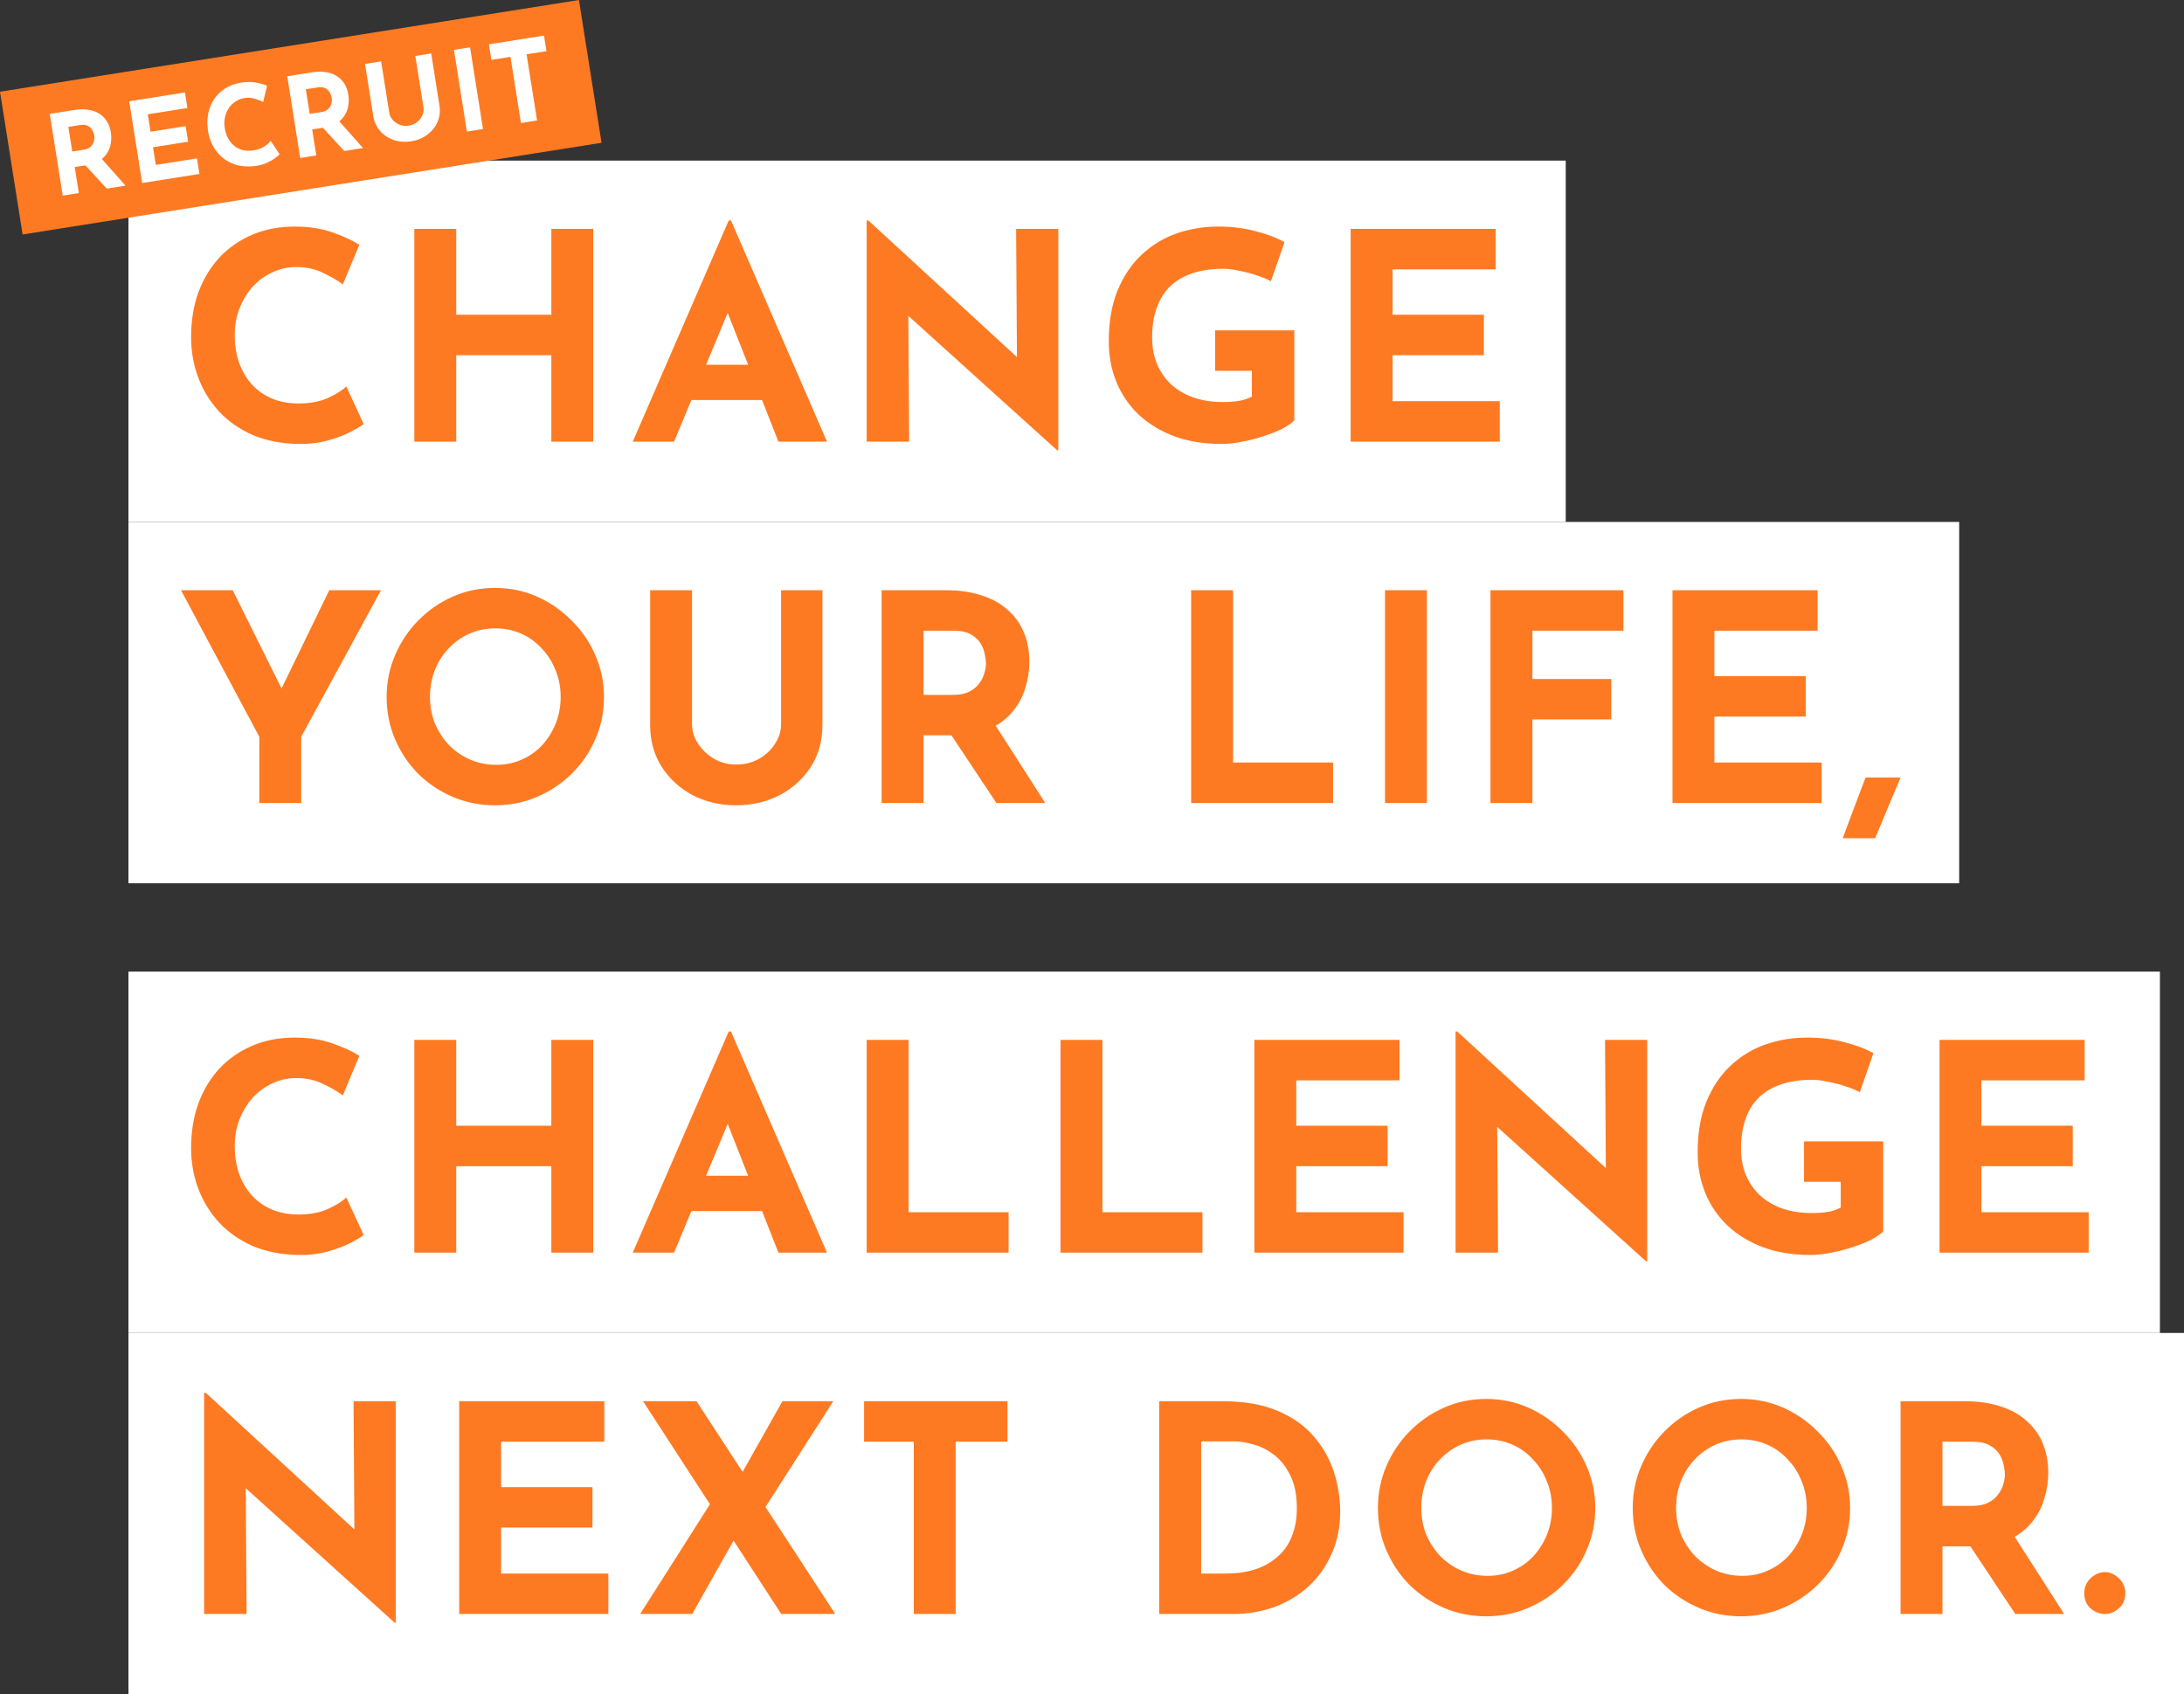
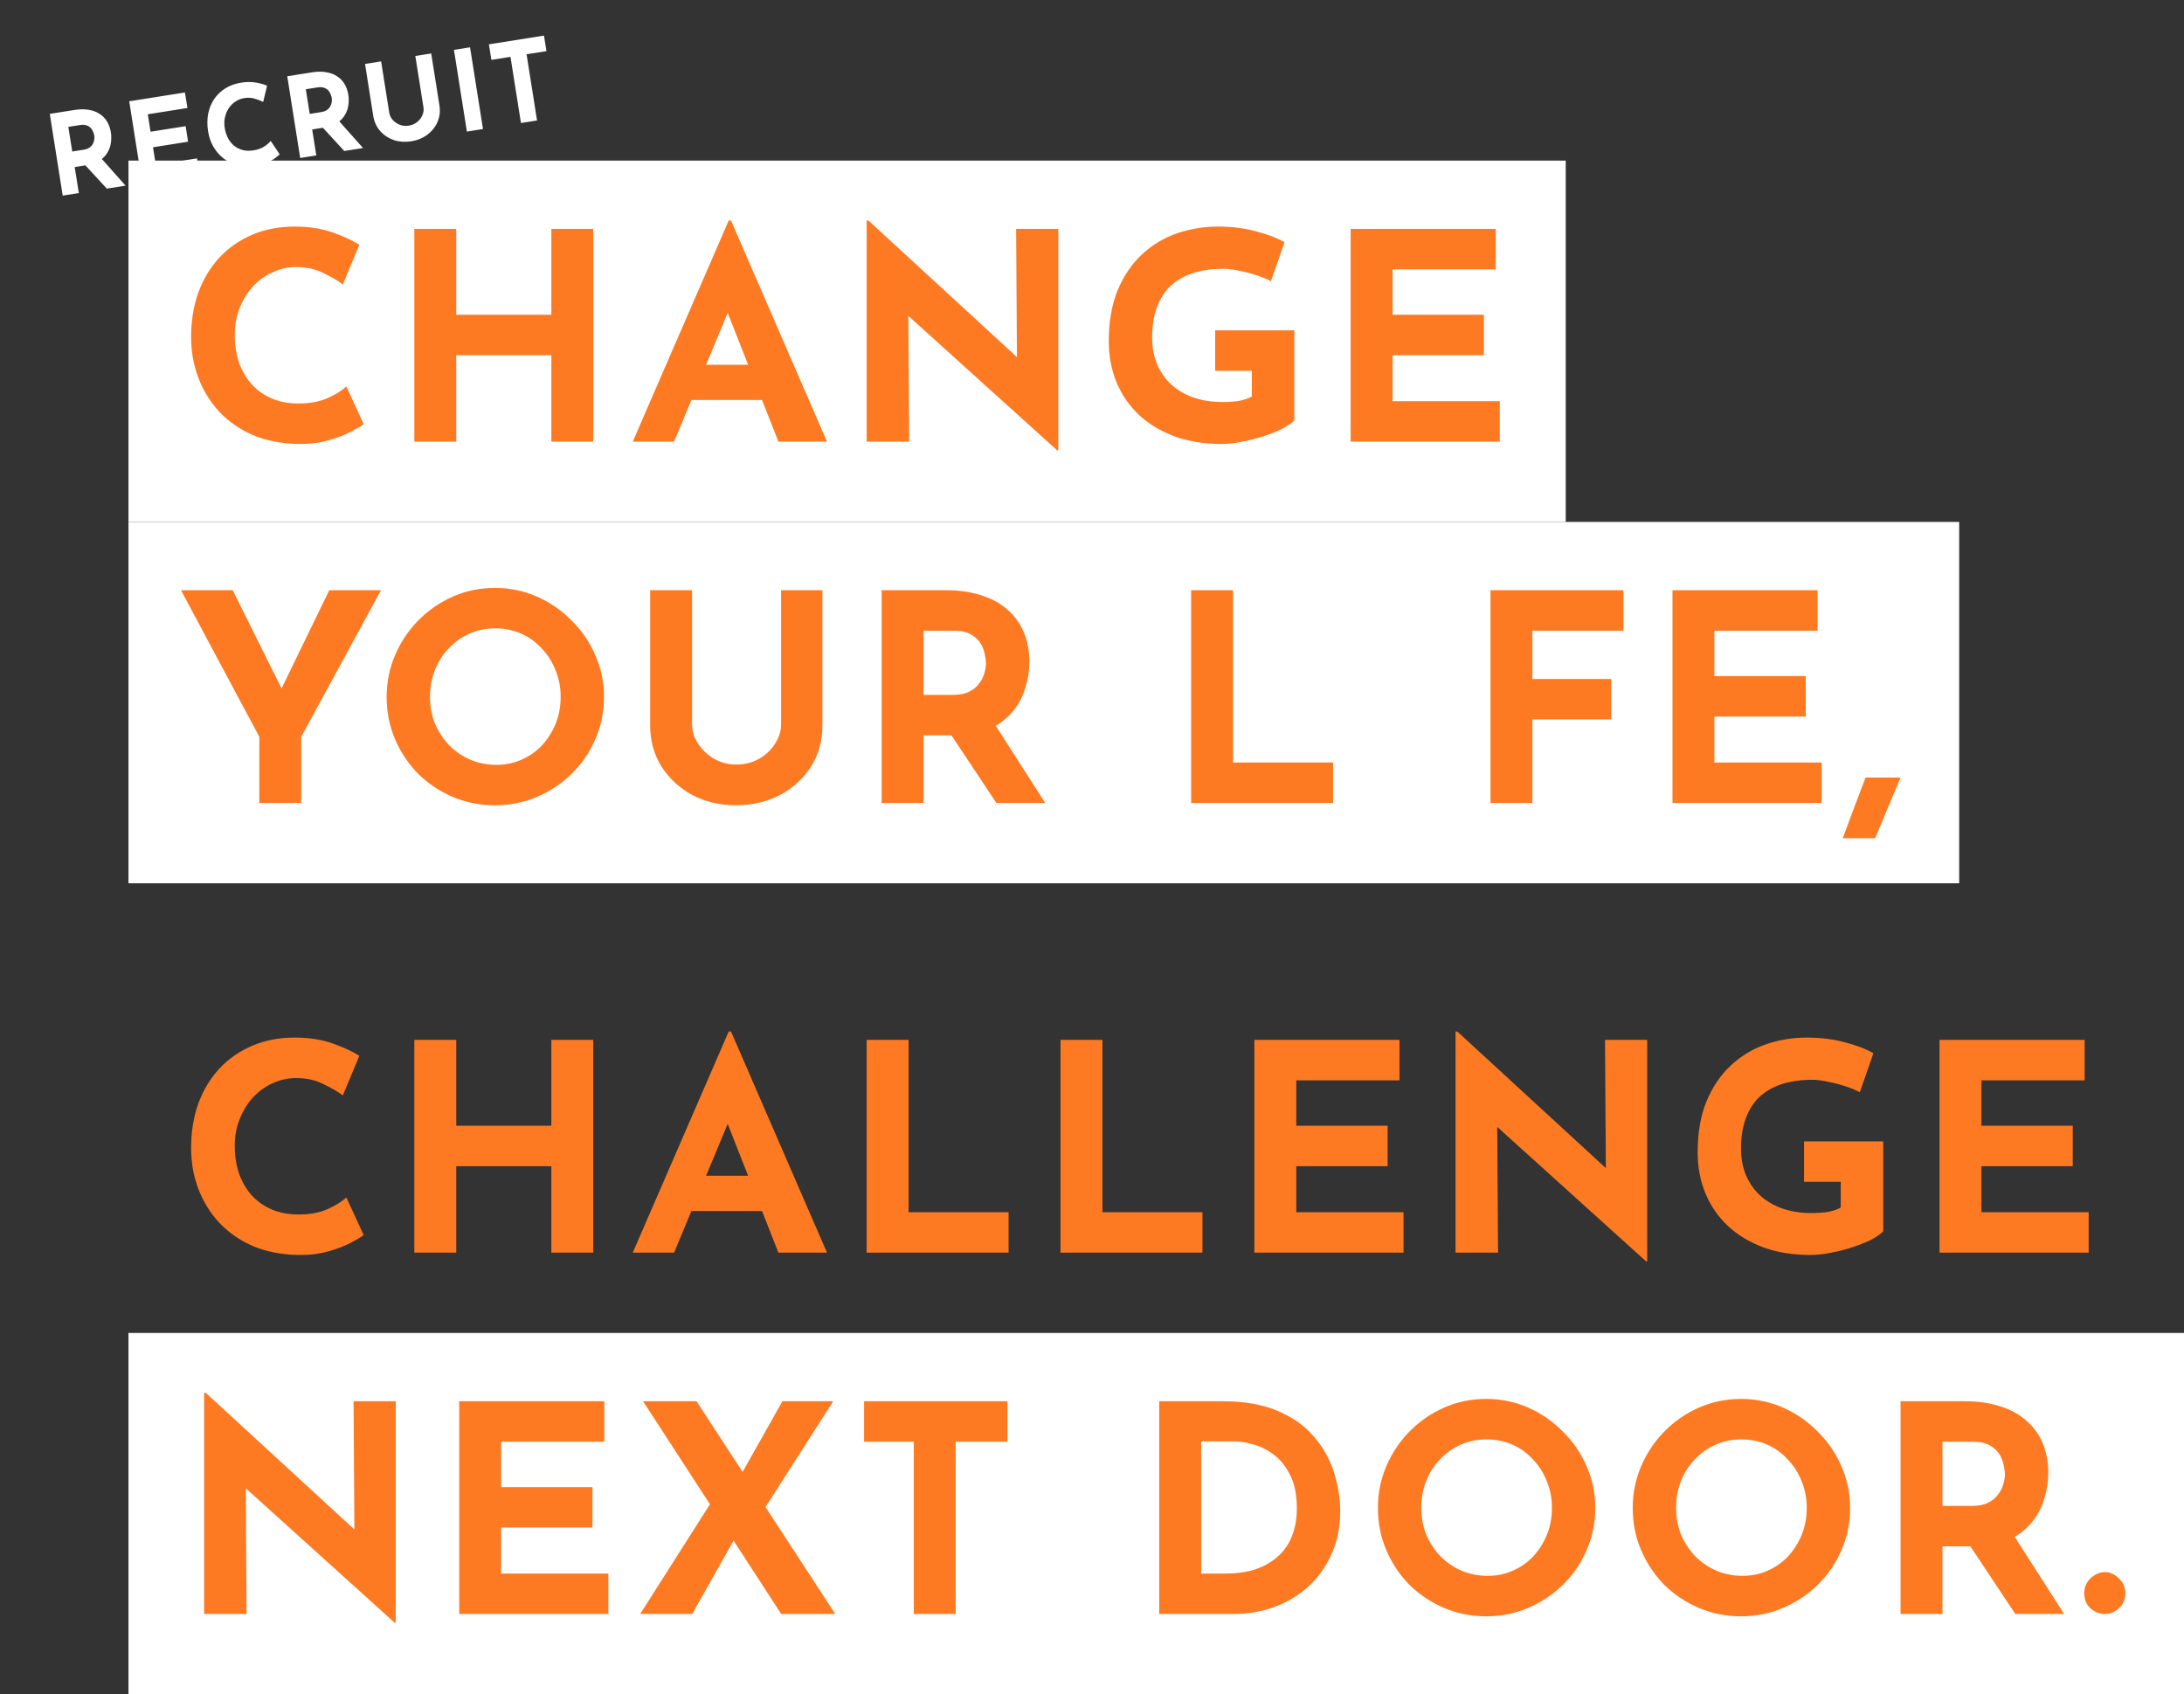
<svg xmlns="http://www.w3.org/2000/svg" width="272" height="211" viewBox="0 0 272 211" fill="none">
  <rect x="0" y="0" width="272" height="211" fill="#333333" stroke="none" />
  <rect width="179" height="45" transform="translate(16 20)" fill="white" />
  <path d="M45.292 52.804C45.004 53.044 44.464 53.368 43.672 53.776C42.904 54.184 41.956 54.544 40.828 54.856C39.7 55.168 38.452 55.312 37.084 55.288C34.996 55.24 33.124 54.868 31.468 54.172C29.836 53.452 28.444 52.48 27.292 51.256C26.164 50.032 25.3 48.628 24.7 47.044C24.1 45.46 23.8 43.768 23.8 41.968C23.8 39.952 24.1 38.104 24.7 36.424C25.324 34.744 26.2 33.292 27.328 32.068C28.48 30.844 29.848 29.896 31.432 29.224C33.016 28.552 34.768 28.216 36.688 28.216C38.464 28.216 40.036 28.456 41.404 28.936C42.772 29.416 43.888 29.932 44.752 30.484L42.7 35.416C42.1 34.96 41.296 34.492 40.288 34.012C39.304 33.508 38.164 33.256 36.868 33.256C35.86 33.256 34.888 33.472 33.952 33.904C33.04 34.312 32.224 34.9 31.504 35.668C30.808 36.436 30.256 37.336 29.848 38.368C29.44 39.376 29.236 40.48 29.236 41.68C29.236 42.952 29.416 44.116 29.776 45.172C30.16 46.228 30.7 47.14 31.396 47.908C32.092 48.652 32.92 49.228 33.88 49.636C34.864 50.044 35.968 50.248 37.192 50.248C38.608 50.248 39.82 50.02 40.828 49.564C41.836 49.108 42.604 48.628 43.132 48.124L45.292 52.804ZM73.886 28.504V55H68.666V44.236H56.822V55H51.602V28.504H56.822V39.196H68.666V28.504H73.886ZM78.803 55L90.755 27.46H91.043L102.995 55H96.947L89.315 35.632L93.095 33.04L83.951 55H78.803ZM86.975 45.424H94.931L96.767 49.816H85.355L86.975 45.424ZM131.661 56.08L111.573 37.936L113.121 38.8L113.229 55H107.937V27.46H108.153L127.809 45.532L126.657 45.028L126.549 28.504H131.805V56.08H131.661ZM161.201 52.336C160.889 52.672 160.397 53.02 159.725 53.38C159.053 53.716 158.273 54.028 157.385 54.316C156.521 54.604 155.633 54.832 154.721 55C153.809 55.192 152.945 55.288 152.129 55.288C149.969 55.288 148.025 54.976 146.297 54.352C144.569 53.704 143.093 52.816 141.869 51.688C140.645 50.536 139.709 49.18 139.061 47.62C138.413 46.06 138.089 44.356 138.089 42.508C138.089 40.084 138.449 37.984 139.169 36.208C139.913 34.408 140.909 32.92 142.157 31.744C143.429 30.544 144.881 29.656 146.513 29.08C148.169 28.504 149.897 28.216 151.697 28.216C153.401 28.216 154.961 28.408 156.377 28.792C157.793 29.152 158.993 29.608 159.977 30.16L158.285 35.02C157.853 34.78 157.277 34.54 156.557 34.3C155.837 34.06 155.105 33.868 154.361 33.724C153.617 33.556 152.957 33.472 152.381 33.472C150.941 33.472 149.669 33.652 148.565 34.012C147.461 34.372 146.525 34.912 145.757 35.632C145.013 36.352 144.449 37.252 144.065 38.332C143.681 39.388 143.489 40.624 143.489 42.04C143.489 43.288 143.705 44.416 144.137 45.424C144.569 46.408 145.169 47.248 145.937 47.944C146.729 48.64 147.653 49.168 148.709 49.528C149.789 49.888 150.977 50.068 152.273 50.068C153.017 50.068 153.701 50.02 154.325 49.924C154.949 49.804 155.477 49.624 155.909 49.384V46.18H151.337V41.14H161.201V52.336ZM168.211 28.504H186.283V33.544H173.431V39.196H184.807V44.236H173.431V49.96H186.787V55H168.211V28.504Z" fill="#FD7A23" />
  <rect width="228" height="45" transform="translate(16 65)" fill="white" />
-   <path d="M32.296 91.756L22.54 73.504H28.984L35.824 87.256L34.276 87.364L41.008 73.504H47.452L37.516 91.756V100H32.296V91.756ZM48.153 86.788C48.153 84.964 48.501 83.236 49.197 81.604C49.893 79.972 50.853 78.532 52.077 77.284C53.325 76.012 54.765 75.016 56.397 74.296C58.029 73.576 59.781 73.216 61.653 73.216C63.501 73.216 65.241 73.576 66.873 74.296C68.505 75.016 69.945 76.012 71.193 77.284C72.465 78.532 73.449 79.972 74.145 81.604C74.865 83.236 75.225 84.964 75.225 86.788C75.225 88.66 74.865 90.412 74.145 92.044C73.449 93.676 72.465 95.116 71.193 96.364C69.945 97.588 68.505 98.548 66.873 99.244C65.241 99.94 63.501 100.288 61.653 100.288C59.781 100.288 58.029 99.94 56.397 99.244C54.765 98.548 53.325 97.588 52.077 96.364C50.853 95.116 49.893 93.676 49.197 92.044C48.501 90.412 48.153 88.66 48.153 86.788ZM53.553 86.788C53.553 87.964 53.757 89.068 54.165 90.1C54.597 91.108 55.185 92.008 55.929 92.8C56.697 93.568 57.573 94.168 58.557 94.6C59.565 95.032 60.657 95.248 61.833 95.248C62.961 95.248 64.005 95.032 64.965 94.6C65.949 94.168 66.801 93.568 67.521 92.8C68.241 92.008 68.805 91.108 69.213 90.1C69.621 89.068 69.825 87.964 69.825 86.788C69.825 85.588 69.609 84.472 69.177 83.44C68.769 82.408 68.193 81.508 67.449 80.74C66.729 79.948 65.877 79.336 64.893 78.904C63.909 78.472 62.841 78.256 61.689 78.256C60.537 78.256 59.469 78.472 58.485 78.904C57.501 79.336 56.637 79.948 55.893 80.74C55.149 81.508 54.573 82.408 54.165 83.44C53.757 84.472 53.553 85.588 53.553 86.788ZM86.19 90.208C86.19 91.048 86.442 91.852 86.946 92.62C87.45 93.388 88.11 94.012 88.926 94.492C89.766 94.972 90.678 95.212 91.662 95.212C92.742 95.212 93.702 94.972 94.542 94.492C95.382 94.012 96.042 93.388 96.522 92.62C97.026 91.852 97.278 91.048 97.278 90.208V73.504H102.426V90.316C102.426 92.26 101.946 93.988 100.986 95.5C100.026 96.988 98.73 98.164 97.098 99.028C95.466 99.868 93.654 100.288 91.662 100.288C89.694 100.288 87.894 99.868 86.262 99.028C84.654 98.164 83.37 96.988 82.41 95.5C81.45 93.988 80.97 92.26 80.97 90.316V73.504H86.19V90.208ZM117.829 73.504C119.485 73.504 120.961 73.72 122.257 74.152C123.553 74.56 124.633 75.16 125.497 75.952C126.385 76.72 127.057 77.656 127.513 78.76C127.969 79.84 128.197 81.064 128.197 82.432C128.197 83.512 128.029 84.592 127.693 85.672C127.381 86.752 126.853 87.736 126.109 88.624C125.389 89.512 124.429 90.232 123.229 90.784C122.029 91.312 120.541 91.576 118.765 91.576H115.021V100H109.801V73.504H117.829ZM118.729 86.536C119.521 86.536 120.181 86.404 120.709 86.14C121.237 85.876 121.645 85.54 121.933 85.132C122.245 84.724 122.461 84.304 122.581 83.872C122.725 83.416 122.797 82.996 122.797 82.612C122.797 82.324 122.749 81.964 122.653 81.532C122.581 81.076 122.413 80.62 122.149 80.164C121.885 79.708 121.477 79.324 120.925 79.012C120.397 78.7 119.677 78.544 118.765 78.544H115.021V86.536H118.729ZM123.625 89.776L130.177 100H124.093L117.397 89.92L123.625 89.776ZM148.347 73.504H153.567V94.96H166.023V100H148.347V73.504ZM172.49 73.504H177.71V100H172.49V73.504ZM185.628 73.504H202.188V78.544H190.848V84.556H200.676V89.596H190.848V100H185.628V73.504ZM208.294 73.504H226.366V78.544H213.514V84.196H224.89V89.236H213.514V94.96H226.87V100H208.294V73.504ZM236.699 96.832C236.171 98.104 235.643 99.364 235.115 100.612C234.587 101.86 234.059 103.12 233.531 104.392H229.499C229.979 103.12 230.447 101.86 230.903 100.612C231.383 99.364 231.863 98.104 232.343 96.832H236.699Z" fill="#FD7A23" />
-   <rect width="253" height="45" transform="translate(16 121)" fill="white" />
+   <path d="M32.296 91.756L22.54 73.504H28.984L35.824 87.256L34.276 87.364L41.008 73.504H47.452L37.516 91.756V100H32.296V91.756ZM48.153 86.788C48.153 84.964 48.501 83.236 49.197 81.604C49.893 79.972 50.853 78.532 52.077 77.284C53.325 76.012 54.765 75.016 56.397 74.296C58.029 73.576 59.781 73.216 61.653 73.216C63.501 73.216 65.241 73.576 66.873 74.296C68.505 75.016 69.945 76.012 71.193 77.284C72.465 78.532 73.449 79.972 74.145 81.604C74.865 83.236 75.225 84.964 75.225 86.788C75.225 88.66 74.865 90.412 74.145 92.044C73.449 93.676 72.465 95.116 71.193 96.364C69.945 97.588 68.505 98.548 66.873 99.244C65.241 99.94 63.501 100.288 61.653 100.288C59.781 100.288 58.029 99.94 56.397 99.244C54.765 98.548 53.325 97.588 52.077 96.364C50.853 95.116 49.893 93.676 49.197 92.044C48.501 90.412 48.153 88.66 48.153 86.788ZM53.553 86.788C53.553 87.964 53.757 89.068 54.165 90.1C54.597 91.108 55.185 92.008 55.929 92.8C56.697 93.568 57.573 94.168 58.557 94.6C59.565 95.032 60.657 95.248 61.833 95.248C62.961 95.248 64.005 95.032 64.965 94.6C65.949 94.168 66.801 93.568 67.521 92.8C68.241 92.008 68.805 91.108 69.213 90.1C69.621 89.068 69.825 87.964 69.825 86.788C69.825 85.588 69.609 84.472 69.177 83.44C68.769 82.408 68.193 81.508 67.449 80.74C66.729 79.948 65.877 79.336 64.893 78.904C63.909 78.472 62.841 78.256 61.689 78.256C60.537 78.256 59.469 78.472 58.485 78.904C57.501 79.336 56.637 79.948 55.893 80.74C55.149 81.508 54.573 82.408 54.165 83.44C53.757 84.472 53.553 85.588 53.553 86.788ZM86.19 90.208C86.19 91.048 86.442 91.852 86.946 92.62C87.45 93.388 88.11 94.012 88.926 94.492C89.766 94.972 90.678 95.212 91.662 95.212C92.742 95.212 93.702 94.972 94.542 94.492C95.382 94.012 96.042 93.388 96.522 92.62C97.026 91.852 97.278 91.048 97.278 90.208V73.504H102.426V90.316C102.426 92.26 101.946 93.988 100.986 95.5C100.026 96.988 98.73 98.164 97.098 99.028C95.466 99.868 93.654 100.288 91.662 100.288C89.694 100.288 87.894 99.868 86.262 99.028C84.654 98.164 83.37 96.988 82.41 95.5C81.45 93.988 80.97 92.26 80.97 90.316V73.504H86.19V90.208ZM117.829 73.504C119.485 73.504 120.961 73.72 122.257 74.152C123.553 74.56 124.633 75.16 125.497 75.952C126.385 76.72 127.057 77.656 127.513 78.76C127.969 79.84 128.197 81.064 128.197 82.432C128.197 83.512 128.029 84.592 127.693 85.672C127.381 86.752 126.853 87.736 126.109 88.624C125.389 89.512 124.429 90.232 123.229 90.784C122.029 91.312 120.541 91.576 118.765 91.576H115.021V100H109.801V73.504H117.829ZM118.729 86.536C119.521 86.536 120.181 86.404 120.709 86.14C121.237 85.876 121.645 85.54 121.933 85.132C122.245 84.724 122.461 84.304 122.581 83.872C122.725 83.416 122.797 82.996 122.797 82.612C122.797 82.324 122.749 81.964 122.653 81.532C122.581 81.076 122.413 80.62 122.149 80.164C121.885 79.708 121.477 79.324 120.925 79.012C120.397 78.7 119.677 78.544 118.765 78.544H115.021V86.536H118.729ZM123.625 89.776L130.177 100H124.093L117.397 89.92L123.625 89.776ZM148.347 73.504H153.567V94.96H166.023V100H148.347V73.504ZM172.49 73.504V100H172.49V73.504ZM185.628 73.504H202.188V78.544H190.848V84.556H200.676V89.596H190.848V100H185.628V73.504ZM208.294 73.504H226.366V78.544H213.514V84.196H224.89V89.236H213.514V94.96H226.87V100H208.294V73.504ZM236.699 96.832C236.171 98.104 235.643 99.364 235.115 100.612C234.587 101.86 234.059 103.12 233.531 104.392H229.499C229.979 103.12 230.447 101.86 230.903 100.612C231.383 99.364 231.863 98.104 232.343 96.832H236.699Z" fill="#FD7A23" />
  <path d="M45.292 153.804C45.004 154.044 44.464 154.368 43.672 154.776C42.904 155.184 41.956 155.544 40.828 155.856C39.7 156.168 38.452 156.312 37.084 156.288C34.996 156.24 33.124 155.868 31.468 155.172C29.836 154.452 28.444 153.48 27.292 152.256C26.164 151.032 25.3 149.628 24.7 148.044C24.1 146.46 23.8 144.768 23.8 142.968C23.8 140.952 24.1 139.104 24.7 137.424C25.324 135.744 26.2 134.292 27.328 133.068C28.48 131.844 29.848 130.896 31.432 130.224C33.016 129.552 34.768 129.216 36.688 129.216C38.464 129.216 40.036 129.456 41.404 129.936C42.772 130.416 43.888 130.932 44.752 131.484L42.7 136.416C42.1 135.96 41.296 135.492 40.288 135.012C39.304 134.508 38.164 134.256 36.868 134.256C35.86 134.256 34.888 134.472 33.952 134.904C33.04 135.312 32.224 135.9 31.504 136.668C30.808 137.436 30.256 138.336 29.848 139.368C29.44 140.376 29.236 141.48 29.236 142.68C29.236 143.952 29.416 145.116 29.776 146.172C30.16 147.228 30.7 148.14 31.396 148.908C32.092 149.652 32.92 150.228 33.88 150.636C34.864 151.044 35.968 151.248 37.192 151.248C38.608 151.248 39.82 151.02 40.828 150.564C41.836 150.108 42.604 149.628 43.132 149.124L45.292 153.804ZM73.886 129.504V156H68.666V145.236H56.822V156H51.602V129.504H56.822V140.196H68.666V129.504H73.886ZM78.803 156L90.755 128.46H91.043L102.995 156H96.947L89.315 136.632L93.095 134.04L83.951 156H78.803ZM86.975 146.424H94.931L96.767 150.816H85.355L86.975 146.424ZM107.937 129.504H113.157V150.96H125.613V156H107.937V129.504ZM132.08 129.504H137.3V150.96H149.756V156H132.08V129.504ZM156.222 129.504H174.294V134.544H161.442V140.196H172.818V145.236H161.442V150.96H174.798V156H156.222V129.504ZM205.003 157.08L184.915 138.936L186.463 139.8L186.571 156H181.279V128.46H181.495L201.151 146.532L199.999 146.028L199.891 129.504H205.147V157.08H205.003ZM234.542 153.336C234.23 153.672 233.738 154.02 233.066 154.38C232.394 154.716 231.614 155.028 230.726 155.316C229.862 155.604 228.974 155.832 228.062 156C227.15 156.192 226.286 156.288 225.47 156.288C223.31 156.288 221.366 155.976 219.638 155.352C217.91 154.704 216.434 153.816 215.21 152.688C213.986 151.536 213.05 150.18 212.402 148.62C211.754 147.06 211.43 145.356 211.43 143.508C211.43 141.084 211.79 138.984 212.51 137.208C213.254 135.408 214.25 133.92 215.498 132.744C216.77 131.544 218.222 130.656 219.854 130.08C221.51 129.504 223.238 129.216 225.038 129.216C226.742 129.216 228.302 129.408 229.718 129.792C231.134 130.152 232.334 130.608 233.318 131.16L231.626 136.02C231.194 135.78 230.618 135.54 229.898 135.3C229.178 135.06 228.446 134.868 227.702 134.724C226.958 134.556 226.298 134.472 225.722 134.472C224.282 134.472 223.01 134.652 221.906 135.012C220.802 135.372 219.866 135.912 219.098 136.632C218.354 137.352 217.79 138.252 217.406 139.332C217.022 140.388 216.83 141.624 216.83 143.04C216.83 144.288 217.046 145.416 217.478 146.424C217.91 147.408 218.51 148.248 219.278 148.944C220.07 149.64 220.994 150.168 222.05 150.528C223.13 150.888 224.318 151.068 225.614 151.068C226.358 151.068 227.042 151.02 227.666 150.924C228.29 150.804 228.818 150.624 229.25 150.384V147.18H224.678V142.14H234.542V153.336ZM241.552 129.504H259.624V134.544H246.772V140.196H258.148V145.236H246.772V150.96H260.128V156H241.552V129.504Z" fill="#FD7A23" />
  <rect width="256" height="45" transform="translate(16 166)" fill="white" />
  <path d="M49.144 202.08L29.056 183.936L30.604 184.8L30.712 201H25.42V173.46H25.636L45.292 191.532L44.14 191.028L44.032 174.504H49.288V202.08H49.144ZM57.191 174.504H75.263V179.544H62.411V185.196H73.787V190.236H62.411V195.96H75.767V201H57.191V174.504ZM80.088 174.504H86.748L104.028 201H97.296L80.088 174.504ZM79.728 201L89.16 186.168L91.608 191.424L86.208 201H79.728ZM91.968 184.224L97.44 174.504H103.776L94.668 188.724L91.968 184.224ZM107.614 174.504H125.47V179.544H119.026V201H113.806V179.544H107.614V174.504ZM144.375 201V174.504H152.295C154.959 174.504 157.227 174.9 159.099 175.692C160.971 176.484 162.471 177.54 163.599 178.86C164.751 180.18 165.591 181.656 166.119 183.288C166.647 184.92 166.911 186.564 166.911 188.22C166.911 190.188 166.551 191.964 165.831 193.548C165.135 195.108 164.175 196.452 162.951 197.58C161.727 198.684 160.311 199.536 158.703 200.136C157.095 200.712 155.391 201 153.591 201H144.375ZM149.595 195.96H152.691C154.011 195.96 155.211 195.792 156.291 195.456C157.371 195.096 158.295 194.58 159.063 193.908C159.855 193.236 160.455 192.396 160.863 191.388C161.295 190.356 161.511 189.18 161.511 187.86C161.511 186.132 161.223 184.728 160.647 183.648C160.095 182.544 159.399 181.692 158.559 181.092C157.743 180.492 156.903 180.084 156.039 179.868C155.175 179.628 154.443 179.508 153.843 179.508H149.595V195.96ZM171.608 187.788C171.608 185.964 171.956 184.236 172.652 182.604C173.348 180.972 174.308 179.532 175.532 178.284C176.78 177.012 178.22 176.016 179.852 175.296C181.484 174.576 183.236 174.216 185.108 174.216C186.956 174.216 188.696 174.576 190.328 175.296C191.96 176.016 193.4 177.012 194.648 178.284C195.92 179.532 196.904 180.972 197.6 182.604C198.32 184.236 198.68 185.964 198.68 187.788C198.68 189.66 198.32 191.412 197.6 193.044C196.904 194.676 195.92 196.116 194.648 197.364C193.4 198.588 191.96 199.548 190.328 200.244C188.696 200.94 186.956 201.288 185.108 201.288C183.236 201.288 181.484 200.94 179.852 200.244C178.22 199.548 176.78 198.588 175.532 197.364C174.308 196.116 173.348 194.676 172.652 193.044C171.956 191.412 171.608 189.66 171.608 187.788ZM177.008 187.788C177.008 188.964 177.212 190.068 177.62 191.1C178.052 192.108 178.64 193.008 179.384 193.8C180.152 194.568 181.028 195.168 182.012 195.6C183.02 196.032 184.112 196.248 185.288 196.248C186.416 196.248 187.46 196.032 188.42 195.6C189.404 195.168 190.256 194.568 190.976 193.8C191.696 193.008 192.26 192.108 192.668 191.1C193.076 190.068 193.28 188.964 193.28 187.788C193.28 186.588 193.064 185.472 192.632 184.44C192.224 183.408 191.648 182.508 190.904 181.74C190.184 180.948 189.332 180.336 188.348 179.904C187.364 179.472 186.296 179.256 185.144 179.256C183.992 179.256 182.924 179.472 181.94 179.904C180.956 180.336 180.092 180.948 179.348 181.74C178.604 182.508 178.028 183.408 177.62 184.44C177.212 185.472 177.008 186.588 177.008 187.788ZM203.344 187.788C203.344 185.964 203.692 184.236 204.388 182.604C205.084 180.972 206.044 179.532 207.268 178.284C208.516 177.012 209.956 176.016 211.588 175.296C213.22 174.576 214.972 174.216 216.844 174.216C218.692 174.216 220.432 174.576 222.064 175.296C223.696 176.016 225.136 177.012 226.384 178.284C227.656 179.532 228.64 180.972 229.336 182.604C230.056 184.236 230.416 185.964 230.416 187.788C230.416 189.66 230.056 191.412 229.336 193.044C228.64 194.676 227.656 196.116 226.384 197.364C225.136 198.588 223.696 199.548 222.064 200.244C220.432 200.94 218.692 201.288 216.844 201.288C214.972 201.288 213.22 200.94 211.588 200.244C209.956 199.548 208.516 198.588 207.268 197.364C206.044 196.116 205.084 194.676 204.388 193.044C203.692 191.412 203.344 189.66 203.344 187.788ZM208.744 187.788C208.744 188.964 208.948 190.068 209.356 191.1C209.788 192.108 210.376 193.008 211.12 193.8C211.888 194.568 212.764 195.168 213.748 195.6C214.756 196.032 215.848 196.248 217.024 196.248C218.152 196.248 219.196 196.032 220.156 195.6C221.14 195.168 221.992 194.568 222.712 193.8C223.432 193.008 223.996 192.108 224.404 191.1C224.812 190.068 225.016 188.964 225.016 187.788C225.016 186.588 224.8 185.472 224.368 184.44C223.96 183.408 223.384 182.508 222.64 181.74C221.92 180.948 221.068 180.336 220.084 179.904C219.1 179.472 218.032 179.256 216.88 179.256C215.728 179.256 214.66 179.472 213.676 179.904C212.692 180.336 211.828 180.948 211.084 181.74C210.34 182.508 209.764 183.408 209.356 184.44C208.948 185.472 208.744 186.588 208.744 187.788ZM244.729 174.504C246.385 174.504 247.861 174.72 249.157 175.152C250.453 175.56 251.533 176.16 252.397 176.952C253.285 177.72 253.957 178.656 254.413 179.76C254.869 180.84 255.097 182.064 255.097 183.432C255.097 184.512 254.929 185.592 254.593 186.672C254.281 187.752 253.753 188.736 253.009 189.624C252.289 190.512 251.329 191.232 250.129 191.784C248.929 192.312 247.441 192.576 245.665 192.576H241.921V201H236.701V174.504H244.729ZM245.629 187.536C246.421 187.536 247.081 187.404 247.609 187.14C248.137 186.876 248.545 186.54 248.833 186.132C249.145 185.724 249.361 185.304 249.481 184.872C249.625 184.416 249.697 183.996 249.697 183.612C249.697 183.324 249.649 182.964 249.553 182.532C249.481 182.076 249.313 181.62 249.049 181.164C248.785 180.708 248.377 180.324 247.825 180.012C247.297 179.7 246.577 179.544 245.665 179.544H241.921V187.536H245.629ZM250.525 190.776L257.077 201H250.993L244.297 190.92L250.525 190.776ZM259.58 198.408C259.58 197.664 259.844 197.04 260.372 196.536C260.924 196.032 261.524 195.78 262.172 195.78C262.772 195.78 263.336 196.032 263.864 196.536C264.416 197.04 264.692 197.664 264.692 198.408C264.692 199.2 264.416 199.836 263.864 200.316C263.336 200.772 262.772 201 262.172 201C261.524 201 260.924 200.772 260.372 200.316C259.844 199.836 259.58 199.2 259.58 198.408Z" fill="#FD7A23" />
  <g clip-path="url(#clip0_131_6290)">
-     <rect width="73" height="18" transform="translate(0 11.422) rotate(-9)" fill="#FD7A23" />
    <path d="M9.283 13.694C9.919 13.593 10.5 13.586 11.024 13.673C11.546 13.751 11.998 13.916 12.378 14.167C12.765 14.408 13.081 14.727 13.323 15.123C13.564 15.51 13.726 15.966 13.809 16.492C13.875 16.907 13.876 17.332 13.812 17.767C13.758 18.201 13.615 18.611 13.384 18.997C13.161 19.382 12.836 19.717 12.409 20.002C11.98 20.278 11.425 20.47 10.742 20.578L9.304 20.806L9.817 24.041L7.812 24.359L6.2 14.182L9.283 13.694ZM10.422 18.644C10.726 18.596 10.972 18.505 11.158 18.372C11.345 18.238 11.481 18.084 11.567 17.91C11.662 17.734 11.72 17.56 11.739 17.387C11.767 17.203 11.769 17.037 11.746 16.89C11.728 16.779 11.688 16.644 11.625 16.484C11.569 16.313 11.477 16.148 11.348 15.989C11.219 15.83 11.039 15.707 10.808 15.621C10.586 15.533 10.3 15.517 9.95 15.572L8.511 15.8L8.998 18.87L10.422 18.644ZM12.5 19.591L15.638 23.119L13.301 23.489L10.116 20.025L12.5 19.591ZM16.094 12.615L23.036 11.515L23.342 13.451L18.406 14.233L18.75 16.404L23.119 15.712L23.426 17.648L19.056 18.34L19.404 20.538L24.535 19.726L24.841 21.662L17.706 22.792L16.094 12.615ZM34.83 19.215C34.734 19.325 34.546 19.482 34.267 19.687C33.996 19.89 33.654 20.086 33.24 20.275C32.825 20.463 32.355 20.595 31.828 20.669C31.023 20.777 30.281 20.748 29.603 20.582C28.932 20.404 28.338 20.116 27.822 19.716C27.314 19.314 26.897 18.827 26.57 18.256C26.243 17.684 26.025 17.052 25.915 16.36C25.793 15.586 25.795 14.858 25.924 14.176C26.061 13.493 26.309 12.882 26.668 12.343C27.036 11.803 27.504 11.356 28.071 11.001C28.639 10.647 29.291 10.411 30.029 10.294C30.711 10.186 31.329 10.183 31.884 10.284C32.439 10.385 32.899 10.515 33.264 10.675L32.776 12.694C32.518 12.555 32.181 12.425 31.764 12.302C31.356 12.168 30.902 12.14 30.405 12.219C30.017 12.281 29.657 12.423 29.324 12.646C28.999 12.858 28.721 13.133 28.491 13.472C28.27 13.809 28.113 14.189 28.019 14.61C27.924 15.022 27.913 15.458 27.986 15.919C28.063 16.408 28.203 16.844 28.406 17.228C28.617 17.61 28.88 17.927 29.194 18.18C29.507 18.423 29.86 18.594 30.253 18.693C30.656 18.789 31.093 18.801 31.563 18.726C32.107 18.64 32.558 18.479 32.918 18.242C33.277 18.006 33.543 17.775 33.715 17.549L34.83 19.215ZM38.858 9.009C39.494 8.909 40.075 8.902 40.599 8.989C41.121 9.067 41.572 9.231 41.953 9.483C42.34 9.724 42.655 10.043 42.898 10.439C43.139 10.826 43.301 11.282 43.384 11.808C43.45 12.223 43.451 12.648 43.387 13.083C43.333 13.517 43.19 13.927 42.959 14.313C42.736 14.698 42.411 15.033 41.984 15.318C41.555 15.594 40.999 15.786 40.317 15.894L38.879 16.122L39.392 19.357L37.387 19.675L35.775 9.498L38.858 9.009ZM39.997 13.96C40.301 13.912 40.547 13.821 40.733 13.688C40.92 13.554 41.056 13.4 41.142 13.226C41.237 13.05 41.294 12.876 41.314 12.703C41.342 12.519 41.344 12.353 41.321 12.205C41.303 12.095 41.263 11.96 41.2 11.799C41.144 11.629 41.052 11.464 40.923 11.305C40.794 11.146 40.614 11.023 40.383 10.937C40.161 10.849 39.875 10.833 39.525 10.888L38.086 11.116L38.573 14.186L39.997 13.96ZM42.075 14.907L45.213 18.435L42.876 18.805L39.691 15.341L42.075 14.907ZM48.483 14.062C48.534 14.384 48.68 14.678 48.92 14.942C49.16 15.207 49.452 15.406 49.794 15.541C50.146 15.674 50.511 15.711 50.889 15.651C51.304 15.585 51.658 15.435 51.952 15.199C52.245 14.964 52.461 14.684 52.598 14.36C52.745 14.034 52.793 13.71 52.742 13.387L51.726 6.971L53.703 6.658L54.726 13.116C54.844 13.862 54.765 14.555 54.488 15.194C54.21 15.824 53.783 16.355 53.209 16.786C52.633 17.208 51.963 17.48 51.198 17.601C50.442 17.72 49.725 17.669 49.047 17.445C48.377 17.211 47.812 16.838 47.353 16.325C46.892 15.802 46.603 15.168 46.484 14.421L45.462 7.963L47.467 7.646L48.483 14.062ZM56.536 6.209L58.541 5.892L60.153 16.069L58.148 16.387L56.536 6.209ZM60.891 5.52L67.749 4.433L68.056 6.369L65.581 6.761L66.886 15.003L64.881 15.32L63.576 7.079L61.197 7.456L60.891 5.52Z" fill="white" />
  </g>
  <defs>
    <clipPath id="clip0_131_6290">
      <rect width="73" height="18" fill="white" transform="translate(0 11.422) rotate(-9)" />
    </clipPath>
  </defs>
</svg>